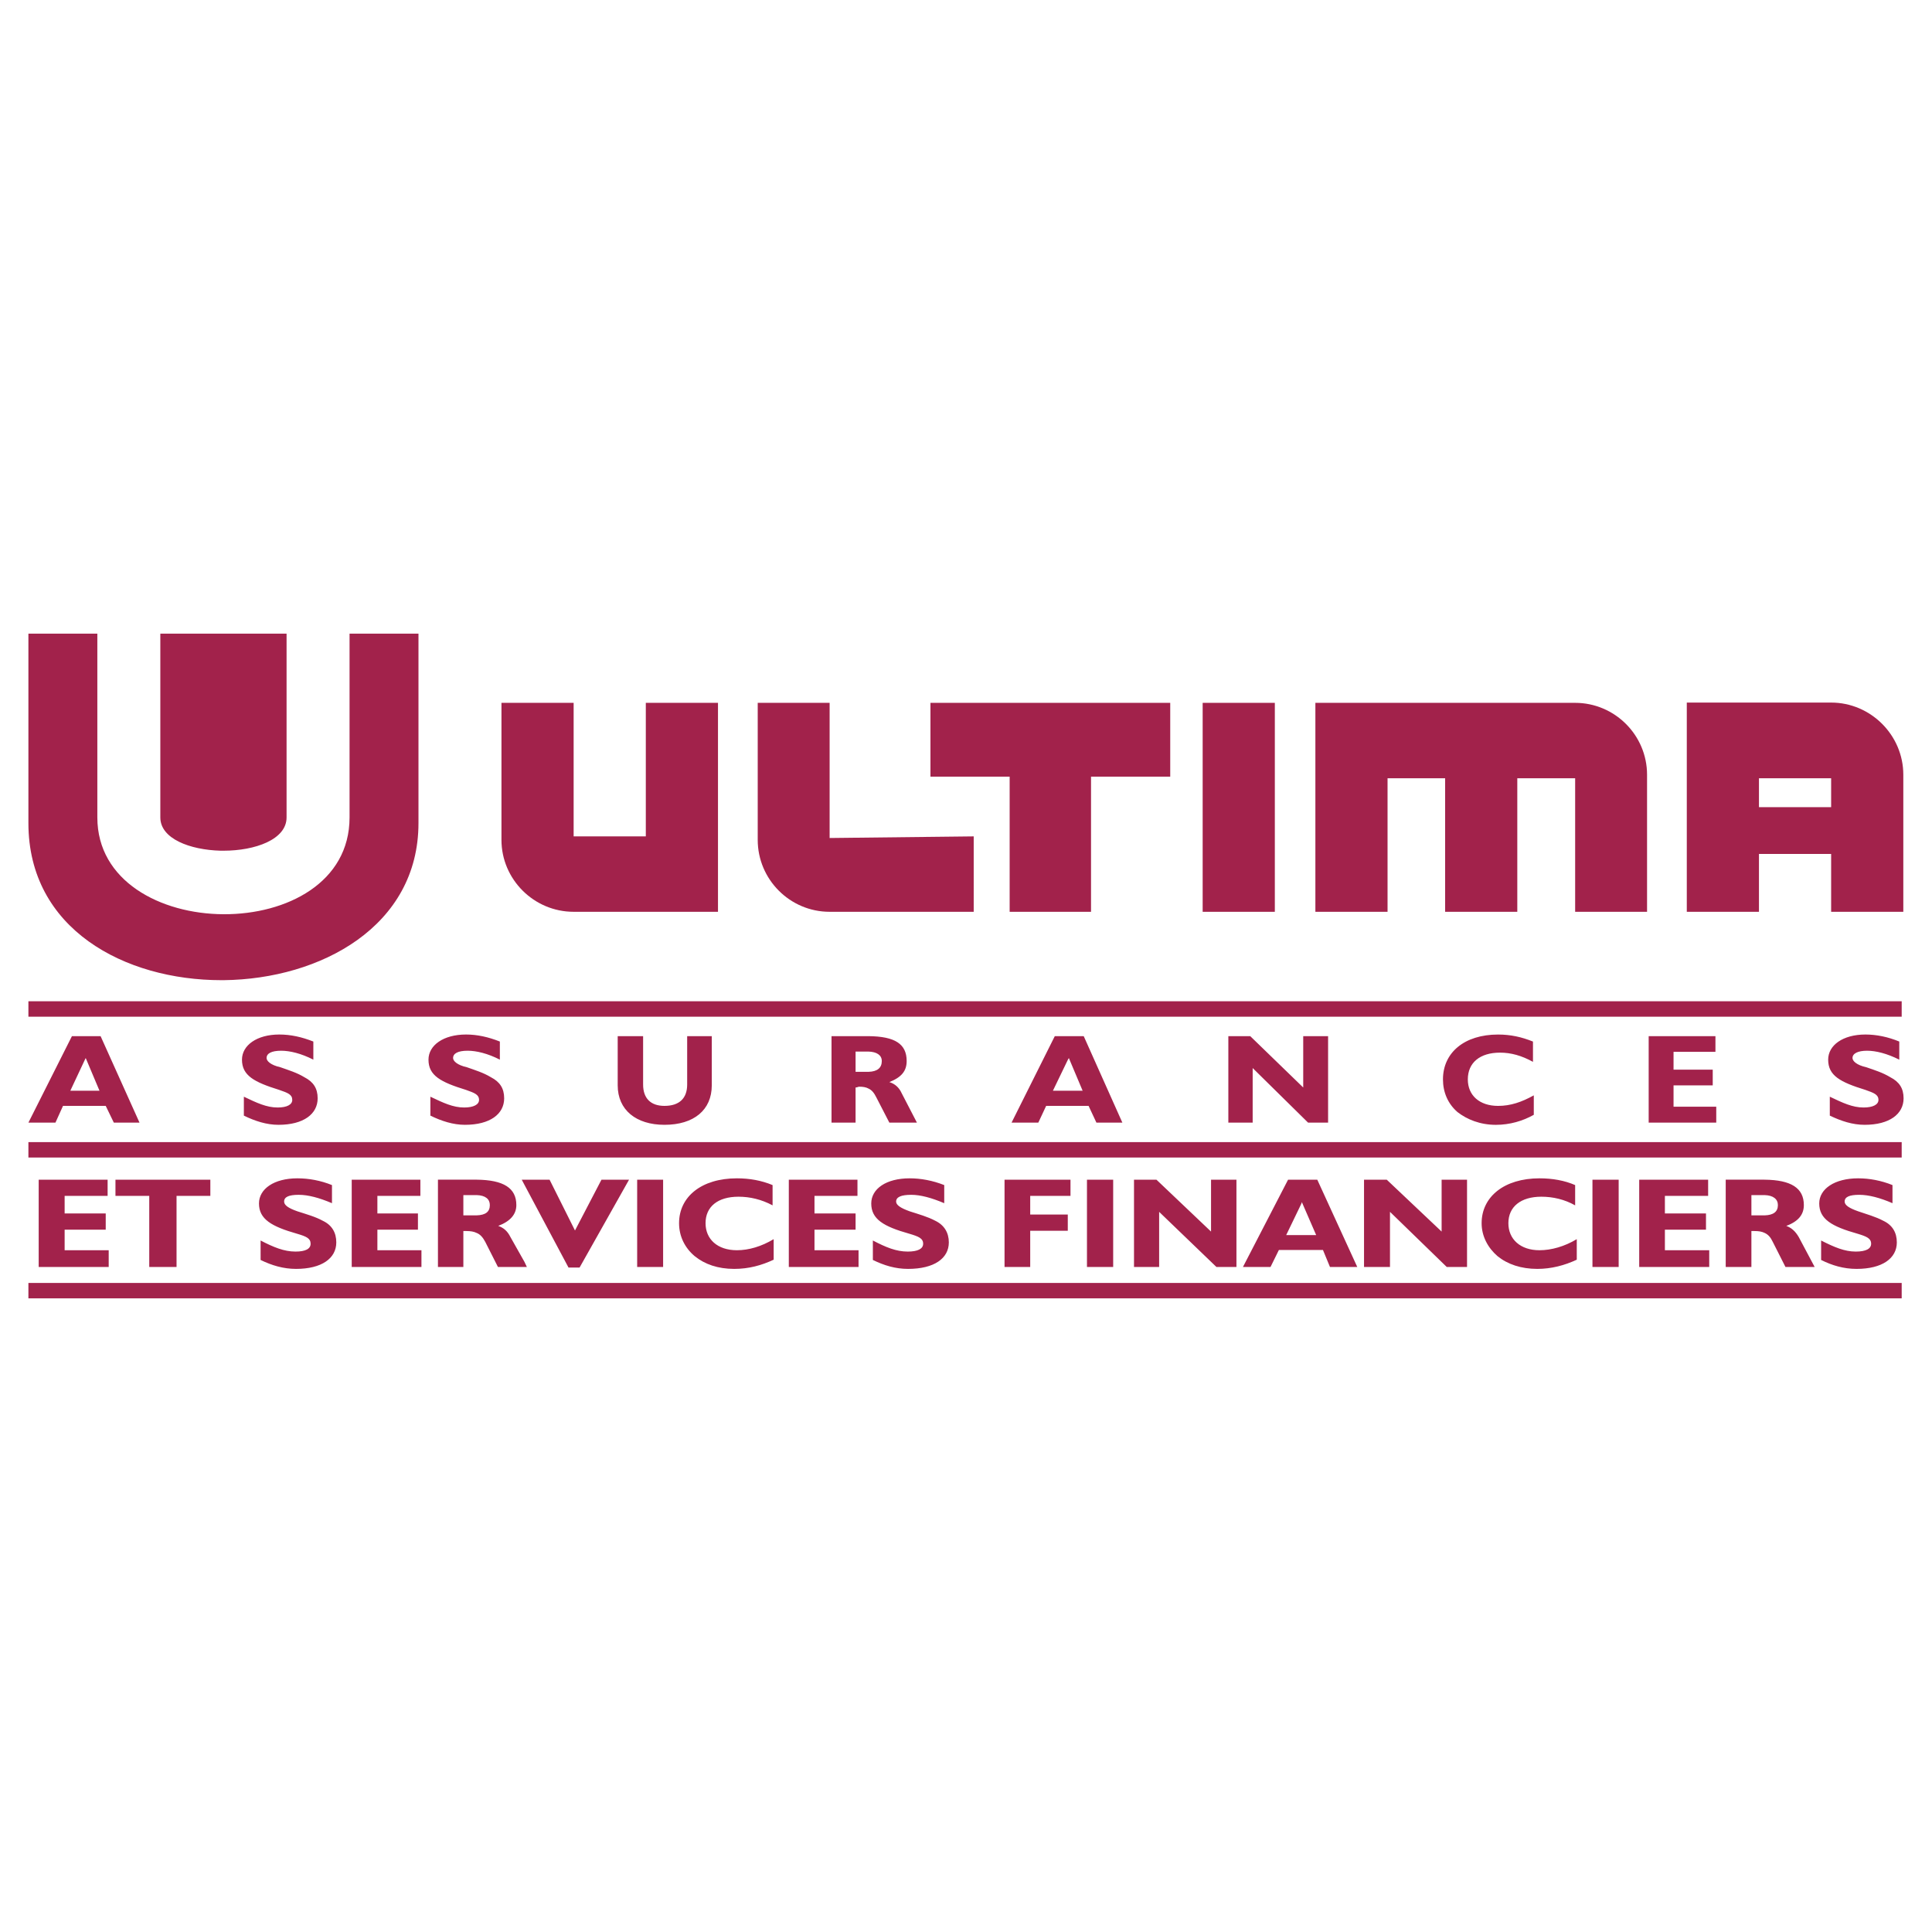
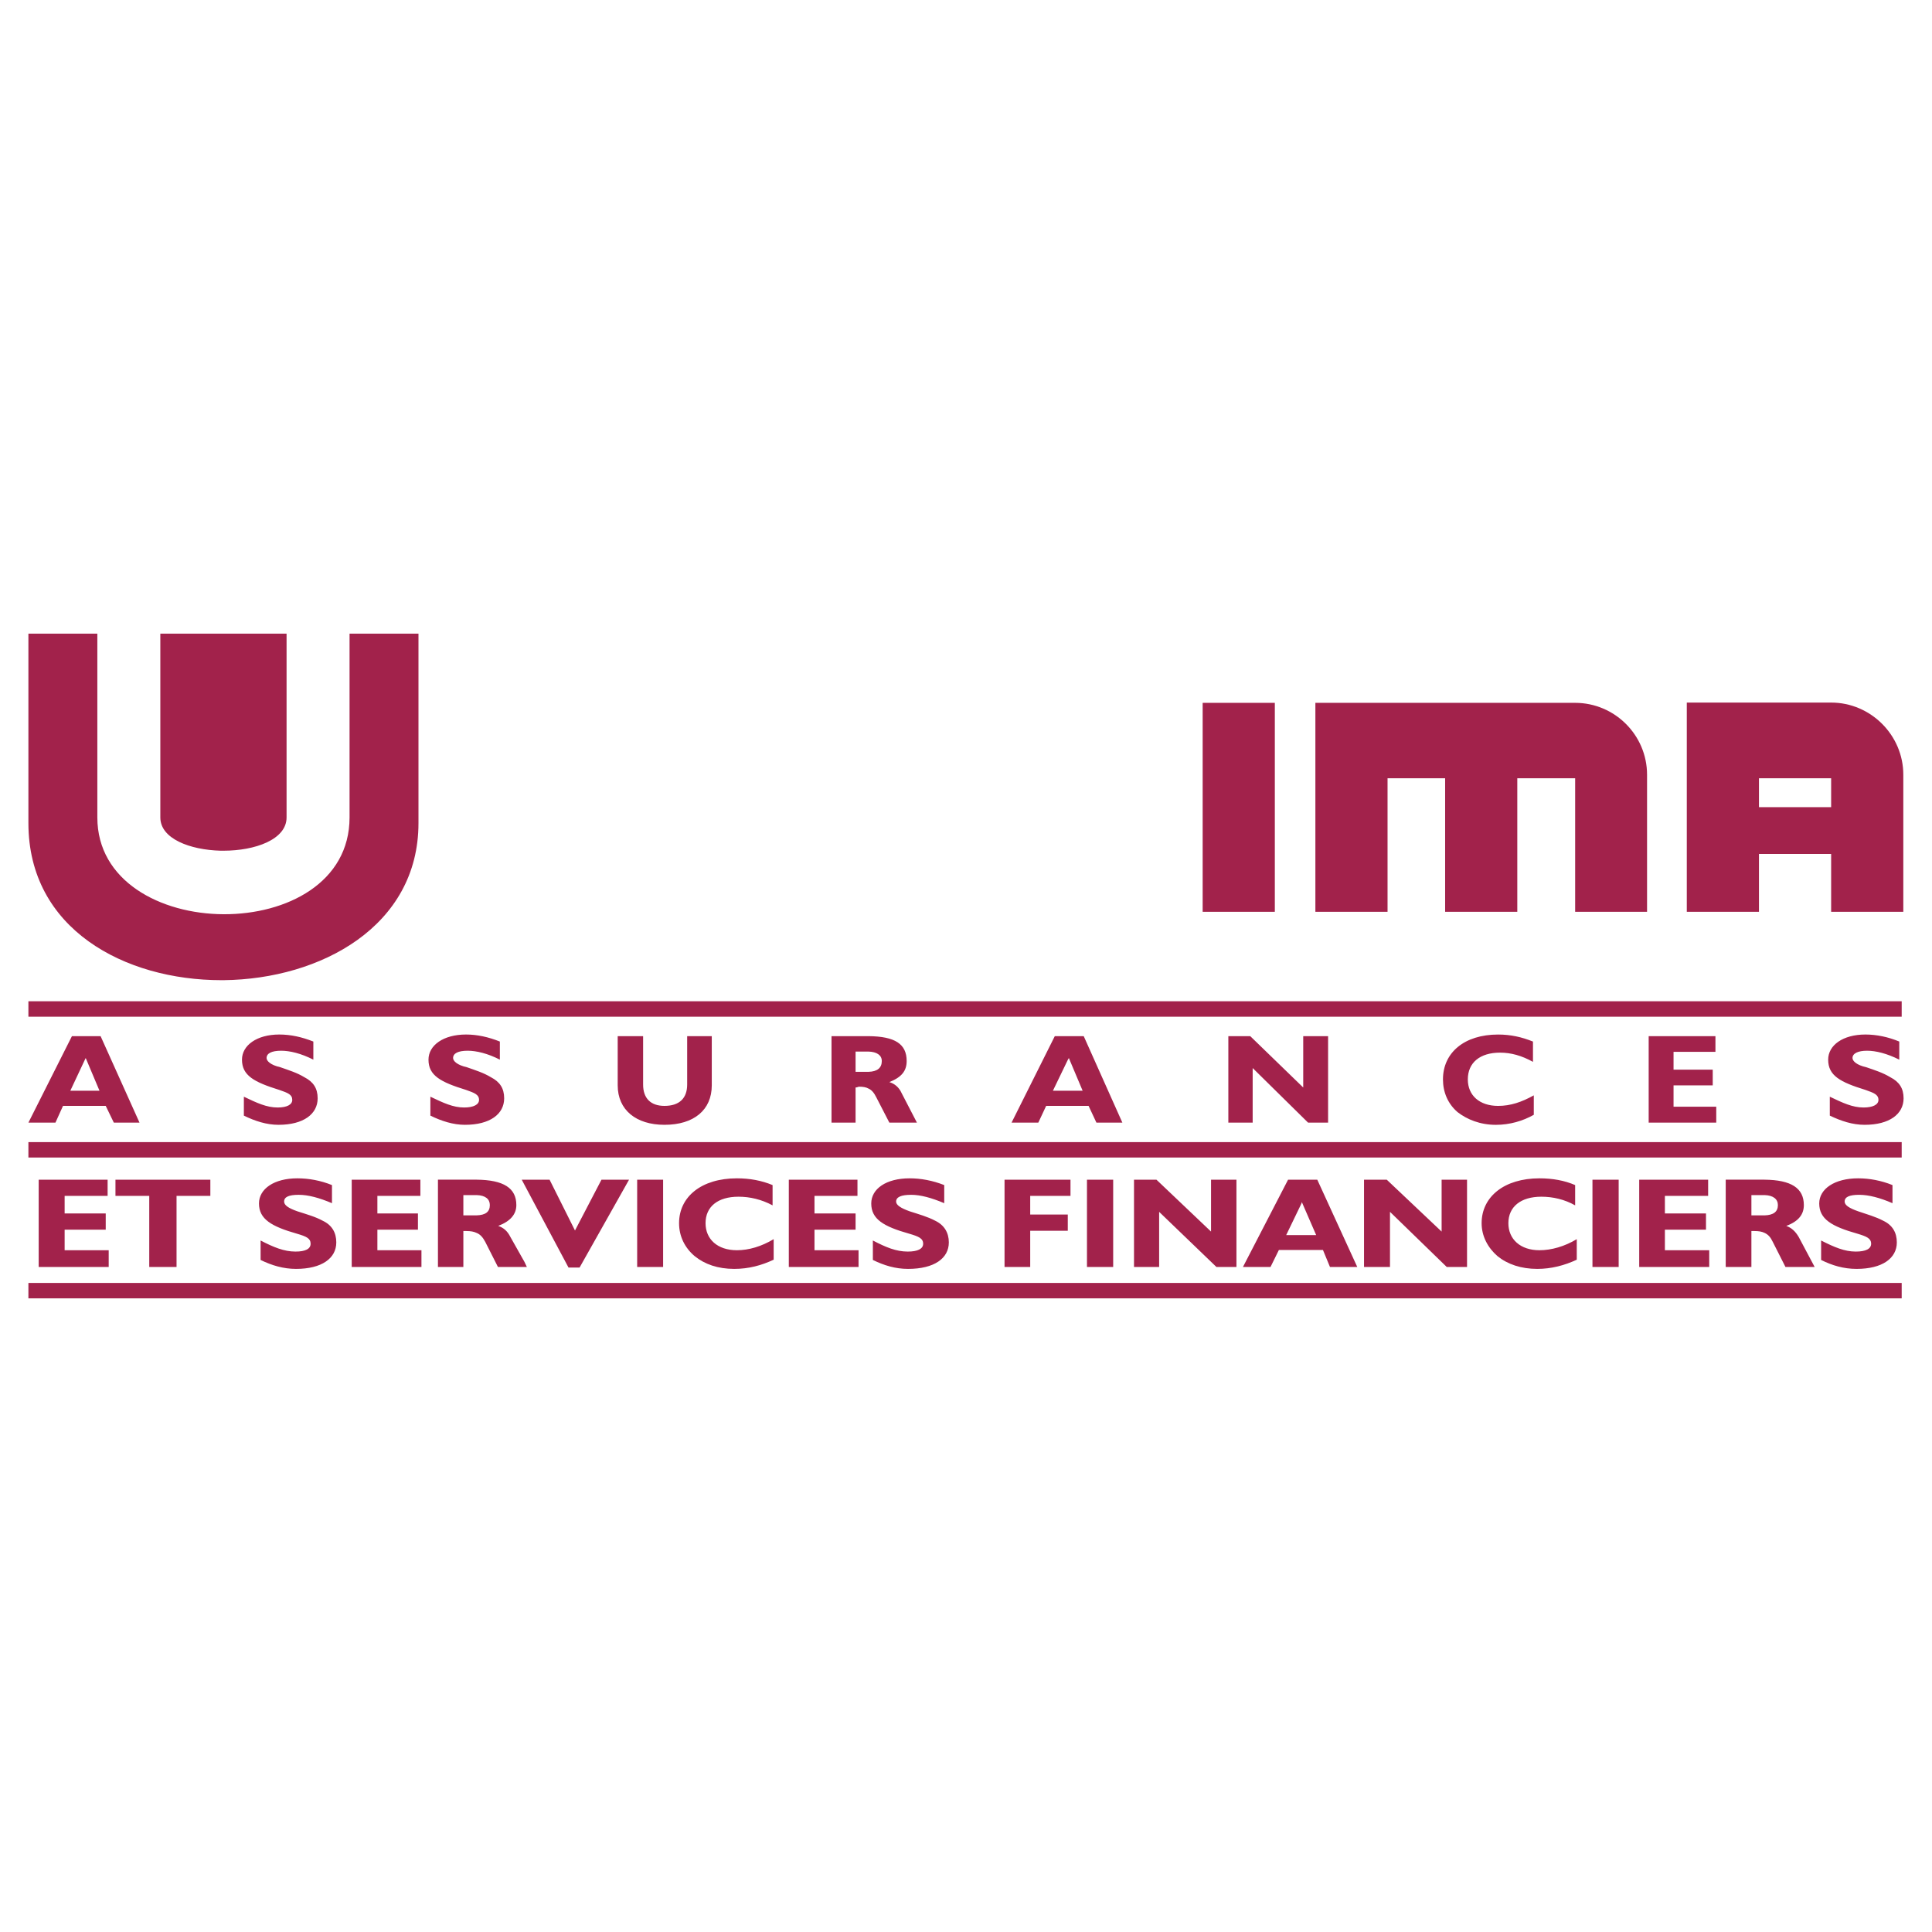
<svg xmlns="http://www.w3.org/2000/svg" version="1.0" id="Layer_1" x="0px" y="0px" width="192.756px" height="192.756px" viewBox="0 0 192.756 192.756" enable-background="new 0 0 192.756 192.756" xml:space="preserve">
  <g>
-     <polygon fill-rule="evenodd" clip-rule="evenodd" fill="#FFFFFF" points="0,0 192.756,0 192.756,192.756 0,192.756 0,0  " />
-     <path fill-rule="evenodd" clip-rule="evenodd" fill="#A2224B" d="M50.031,83.796c0,3.938,3.236,7.174,7.201,7.174h14.402V70.123   h-7.201v13.323h-7.201V70.123h-7.201V83.796L50.031,83.796z" />
-     <path fill-rule="evenodd" clip-rule="evenodd" fill="#A2224B" d="M97.147,83.446l-14.375,0.162V70.123h-7.174v13.673   c0,3.938,3.209,7.174,7.174,7.174h14.375V83.446L97.147,83.446z" />
-     <polygon fill-rule="evenodd" clip-rule="evenodd" fill="#A2224B" points="100.733,90.971 100.733,77.486 92.832,77.486    92.832,70.123 116.754,70.123 116.754,77.486 108.852,77.486 108.852,90.971 100.733,90.971  " />
    <polygon fill-rule="evenodd" clip-rule="evenodd" fill="#A2224B" points="119.99,90.971 119.99,70.123 127.19,70.123    127.19,90.971 119.99,90.971  " />
    <path fill-rule="evenodd" clip-rule="evenodd" fill="#A2224B" d="M151.382,77.647h5.771v13.323h7.174V77.297   c0-3.964-3.236-7.174-7.174-7.174h-25.917v20.848h7.2V77.647h5.745v13.323h7.2V77.647L151.382,77.647z" />
    <polygon fill-rule="evenodd" clip-rule="evenodd" fill="#A2224B" points="2.834,99.896 2.834,101.436 189.732,101.436    189.732,99.896 2.834,99.896  " />
    <polygon fill-rule="evenodd" clip-rule="evenodd" fill="#A2224B" points="2.834,113.949 2.834,115.486 189.732,115.486    189.732,113.949 2.834,113.949  " />
    <polygon fill-rule="evenodd" clip-rule="evenodd" fill="#A2224B" points="2.834,129.537 2.834,128 189.732,128 189.732,129.537    2.834,129.537  " />
    <path fill-rule="evenodd" clip-rule="evenodd" fill="#A2224B" d="M2.834,112.006h2.697l0.755-1.672h2.185h2.077l0.809,1.672h2.562   l-3.883-8.629H8.471H7.177L2.834,112.006L2.834,112.006z M106.532,108.824h1.483l-1.376-3.264l-0.107,0.189l-1.483,3.074H106.532   L106.532,108.824z M106.532,103.377h1.591l3.856,8.629h-2.589l-0.782-1.672h-2.076h-2.157l-0.783,1.672h-2.669l4.314-8.629H106.532   L106.532,103.377z M124.979,106.559l5.529,5.447h1.996v-8.629h-2.481v5.123l-5.286-5.123h-2.185v8.629h2.427V106.559   L124.979,106.559z M153.027,111.225v-1.941c-1.214,0.674-2.319,1.051-3.561,1.051c-1.86,0-3.021-1.051-3.021-2.643   c0-1.672,1.214-2.67,3.21-2.67c1.105,0,2.157,0.297,3.29,0.918v-2.023c-1.133-0.459-2.238-0.701-3.479-0.701   c-3.371,0-5.501,1.807-5.501,4.477c0,1.268,0.485,2.428,1.456,3.264c0.944,0.729,2.238,1.268,3.83,1.268   C150.627,112.223,151.922,111.846,153.027,111.225L153.027,111.225z M164.489,112.006h6.742v-1.59h-4.261v-2.131h3.91v-1.564h-3.91   v-1.779h4.18v-1.564h-6.661V112.006L164.489,112.006z M182.559,111.305c1.133,0.541,2.266,0.918,3.479,0.918   c2.48,0,3.883-1.08,3.883-2.643c0-0.998-0.431-1.646-1.321-2.104c-0.755-0.459-1.537-0.701-2.4-0.998   c-0.971-0.217-1.375-0.621-1.375-0.918c0-0.459,0.539-0.729,1.456-0.729c0.863,0,1.969,0.27,3.21,0.891v-1.807   c-1.106-0.459-2.266-0.701-3.371-0.701c-2.266,0-3.723,1.078-3.723,2.508c0,1.592,1.188,2.238,3.723,3.02   c0.835,0.297,1.294,0.459,1.294,1c0,0.457-0.539,0.754-1.483,0.754c-1.105,0-2.076-0.459-3.371-1.078V111.305L182.559,111.305z    M86.655,106.936c0.89-0.025,1.322-0.404,1.322-1.078c0-0.594-0.512-0.916-1.322-0.943c-0.027,0-0.054,0-0.054,0h-1.24v2.021h1.24   C86.602,106.936,86.628,106.936,86.655,106.936L86.655,106.936z M86.655,103.377c2.644,0.025,3.803,0.781,3.803,2.48   c0,0.998-0.513,1.619-1.726,2.104c0.539,0.162,0.971,0.539,1.213,1.078l1.537,2.967h-2.75l-1.294-2.508   c-0.216-0.432-0.432-0.729-0.783-0.889c-0.242-0.137-0.539-0.189-0.943-0.189c-0.081,0-0.189,0.08-0.351,0.08v3.506h-2.4v-8.629   h3.641C86.602,103.377,86.628,103.377,86.655,103.377L86.655,103.377z M8.471,108.824H7.015l1.456-3.102l0.081-0.162l1.375,3.264   H8.471L8.471,108.824z M24.329,111.305c1.106,0.541,2.266,0.918,3.452,0.918c2.508,0,3.911-1.08,3.911-2.643   c0-0.998-0.431-1.646-1.321-2.104c-0.755-0.459-1.564-0.701-2.4-0.998c-0.971-0.217-1.375-0.621-1.375-0.918   c0-0.459,0.485-0.729,1.457-0.729c0.863,0,1.996,0.27,3.209,0.891v-1.807c-1.16-0.459-2.266-0.701-3.398-0.701   c-2.238,0-3.722,1.078-3.722,2.508c0,1.592,1.214,2.238,3.722,3.02c0.863,0.297,1.294,0.459,1.294,1   c0,0.457-0.512,0.754-1.456,0.754c-1.106,0-2.077-0.459-3.372-1.078V111.305L24.329,111.305z M42.938,111.305   c1.106,0.541,2.266,0.918,3.453,0.918c2.508,0,3.91-1.08,3.91-2.643c0-0.998-0.431-1.646-1.321-2.104   c-0.755-0.459-1.564-0.701-2.4-0.998c-0.971-0.217-1.375-0.621-1.375-0.918c0-0.459,0.485-0.729,1.457-0.729   c0.863,0,1.996,0.27,3.209,0.891v-1.807c-1.16-0.459-2.266-0.701-3.372-0.701c-2.265,0-3.749,1.078-3.749,2.508   c0,1.592,1.214,2.238,3.749,3.02c0.836,0.297,1.295,0.459,1.295,1c0,0.457-0.54,0.754-1.483,0.754   c-1.106,0-2.077-0.459-3.372-1.078V111.305L42.938,111.305z M71.013,103.377h-2.454v4.826c0,1.377-0.782,2.131-2.266,2.131   c-1.375,0-2.13-0.754-2.13-2.131v-4.826h-2.535v4.908c0,2.453,1.834,3.938,4.666,3.938c2.94,0,4.72-1.484,4.72-3.938V103.377   L71.013,103.377z" />
    <path fill-rule="evenodd" clip-rule="evenodd" fill="#A2224B" d="M35.09,126.408h6.958v-1.672h-4.396v-2.051h4.046v-1.617h-4.046   v-1.754h4.289v-1.617h-6.85V126.408L35.09,126.408z M176.059,121.258c0.863-0.027,1.322-0.352,1.322-1.025   c0-0.594-0.459-0.971-1.322-0.998c-0.026,0-0.054,0-0.107,0h-1.214v2.023h1.214C176.005,121.258,176.032,121.258,176.059,121.258   L176.059,121.258z M176.059,117.697c2.644,0.027,3.911,0.836,3.911,2.535c0,0.916-0.513,1.617-1.753,2.076   c0.513,0.189,0.89,0.514,1.24,1.105l1.592,2.994h-2.913l-1.268-2.508c-0.216-0.459-0.458-0.729-0.81-0.891   c-0.27-0.135-0.593-0.188-1.024-0.188c-0.107,0-0.188,0-0.297,0v3.586h-2.562v-8.711h3.775   C176.005,117.697,176.032,117.697,176.059,117.697L176.059,117.697z M181.695,125.707c1.079,0.539,2.238,0.891,3.533,0.891   c2.562,0,4.019-1.053,4.019-2.643c0-0.973-0.432-1.727-1.349-2.158c-0.755-0.404-1.645-0.648-2.508-0.945   c-0.917-0.322-1.349-0.619-1.349-0.971c0-0.457,0.459-0.674,1.456-0.674c0.944,0,2.077,0.297,3.317,0.836v-1.807   c-1.133-0.459-2.319-0.674-3.425-0.674c-2.347,0-3.884,1.051-3.884,2.508c0,1.564,1.24,2.293,3.83,3.021   c0.89,0.27,1.348,0.457,1.348,0.996c0,0.514-0.539,0.783-1.537,0.783c-1.105,0-2.13-0.432-3.452-1.105V125.707L181.695,125.707z    M129.834,123.227h1.482l-1.429-3.291l-0.054,0.162l-1.511,3.129H129.834L129.834,123.227z M129.834,117.697h1.591l3.991,8.711   h-2.724l-0.701-1.699h-2.157h-2.239l-0.836,1.699h-2.751l4.504-8.711H129.834L129.834,117.697z M138.68,120.906l5.663,5.502h2.023   v-8.711h-2.536v5.178l-5.475-5.178h-2.266v8.711h2.59V120.906L138.68,120.906z M157.315,125.68v-2.049   c-1.214,0.729-2.535,1.105-3.722,1.105c-1.915,0-3.102-1.105-3.102-2.697c0-1.645,1.24-2.643,3.29-2.643   c1.16,0,2.319,0.27,3.371,0.863v-2.023c-1.052-0.459-2.266-0.674-3.56-0.674c-3.506,0-5.771,1.834-5.771,4.477   c0,1.295,0.62,2.455,1.591,3.291c0.998,0.809,2.347,1.268,3.965,1.268C154.78,126.598,156.102,126.246,157.315,125.68   L157.315,125.68z M158.88,126.408h2.615v-8.711h-2.615V126.408L158.88,126.408z M163.545,126.408h6.985v-1.672h-4.423v-2.051h4.1   v-1.617h-4.1v-1.754h4.314v-1.617h-6.877V126.408L163.545,126.408z M52.324,125.896l0.243,0.512h-0.243h-2.643l-1.268-2.508   c-0.243-0.459-0.513-0.756-0.863-0.891c-0.27-0.135-0.593-0.188-1.025-0.188c-0.107,0-0.188,0-0.296,0v3.586h-2.535v-8.711h3.749   c0.027,0,0.081,0,0.108,0c2.697,0.027,3.964,0.836,3.964,2.535c0,0.916-0.593,1.617-1.807,2.076   c0.54,0.189,0.917,0.514,1.214,1.105L52.324,125.896L52.324,125.896z M52.324,118.209l4.396,8.254h1.105l4.936-8.766H60.01   l-2.643,5.07l-2.536-5.07h-2.508h-0.27L52.324,118.209L52.324,118.209z M63.57,126.408h2.589v-8.711H63.57V126.408L63.57,126.408z    M77.189,125.68v-2.049c-1.214,0.729-2.481,1.105-3.668,1.105c-1.942,0-3.128-1.105-3.128-2.697c0-1.645,1.213-2.643,3.29-2.643   c1.133,0,2.292,0.27,3.398,0.863v-2.023c-1.106-0.459-2.292-0.674-3.56-0.674c-3.533,0-5.771,1.834-5.771,4.477   c0,1.295,0.566,2.455,1.564,3.291c0.998,0.809,2.319,1.268,3.938,1.268C74.708,126.598,75.976,126.246,77.189,125.68L77.189,125.68   z M78.7,126.408h6.958v-1.672h-4.396v-2.051h4.1v-1.617h-4.1v-1.754h4.288v-1.617H78.7V126.408L78.7,126.408z M87.087,125.707   c1.106,0.539,2.239,0.891,3.506,0.891c2.616,0,4.072-1.053,4.072-2.643c0-0.973-0.458-1.727-1.348-2.158   c-0.755-0.404-1.646-0.648-2.562-0.945c-0.89-0.322-1.349-0.619-1.349-0.971c0-0.457,0.513-0.674,1.511-0.674   c0.917,0,2.022,0.297,3.29,0.836v-1.807c-1.16-0.459-2.346-0.674-3.452-0.674c-2.346,0-3.83,1.051-3.83,2.508   c0,1.564,1.213,2.293,3.803,3.021c0.917,0.27,1.375,0.457,1.375,0.996c0,0.514-0.54,0.783-1.538,0.783   c-1.16,0-2.184-0.432-3.479-1.105V125.707L87.087,125.707z M100.222,126.408h2.562v-3.613h3.749v-1.619h-3.749v-1.861h4.019v-1.617   h-6.58V126.408L100.222,126.408z M108.447,126.408h2.615v-8.711h-2.615V126.408L108.447,126.408z M115.647,120.906l5.718,5.502   h1.995v-8.711h-2.534v5.178l-5.448-5.178h-2.238v8.711h2.508V120.906L115.647,120.906z M47.55,119.234   c0.89,0.027,1.321,0.404,1.321,0.998c0,0.674-0.431,0.998-1.321,1.025c-0.027,0-0.081,0-0.108,0h-1.213v-2.023h1.213   C47.469,119.234,47.523,119.234,47.55,119.234L47.55,119.234z M3.86,126.408h6.985v-1.672H6.449v-2.051h4.099v-1.617H6.449v-1.754   h4.288v-1.617H3.86V126.408L3.86,126.408z M14.89,126.408h2.724v-7.094h3.372v-1.617h-9.466v1.617h3.371V126.408L14.89,126.408z    M26.001,125.707c1.106,0.539,2.266,0.891,3.533,0.891c2.562,0,4.018-1.053,4.018-2.643c0-0.973-0.431-1.727-1.348-2.158   c-0.729-0.404-1.619-0.648-2.536-0.945c-0.917-0.322-1.321-0.619-1.321-0.971c0-0.457,0.458-0.674,1.457-0.674   c0.944,0,2.05,0.297,3.317,0.836v-1.807c-1.133-0.459-2.32-0.674-3.453-0.674c-2.319,0-3.83,1.051-3.83,2.508   c0,1.564,1.241,2.293,3.803,3.021c0.917,0.27,1.349,0.457,1.349,0.996c0,0.514-0.512,0.783-1.51,0.783   c-1.133,0-2.185-0.432-3.479-1.105V125.707L26.001,125.707z" />
    <path fill-rule="evenodd" clip-rule="evenodd" fill="#A2224B" d="M22.307,84.875c-0.108,0-0.216,0-0.297,0   c-3.047-0.081-6.014-1.187-6.014-3.317V63.219h6.311h6.284c0,6.122,0,12.217,0,18.339C28.591,83.77,25.435,84.875,22.307,84.875   L22.307,84.875z M34.875,63.219v18.339c0,6.5-6.284,9.682-12.568,9.655c-6.311-0.027-12.595-3.317-12.595-9.655V63.219H2.834   v18.905c0,10.572,9.602,15.668,19.256,15.668c0.081,0,0.135,0,0.216,0c9.709-0.107,19.445-5.393,19.445-15.668V63.219H34.875   L34.875,63.219z" />
    <path fill-rule="evenodd" clip-rule="evenodd" fill="#A2224B" d="M175.492,80.533v-2.886h3.588h3.613v2.886h-3.613H175.492   L175.492,80.533z M179.08,70.096h-10.788v20.875h7.2v-5.771h3.588h3.613v5.771h7.201V77.297c0-3.964-3.264-7.201-7.201-7.201   H179.08L179.08,70.096z" />
  </g>
</svg>